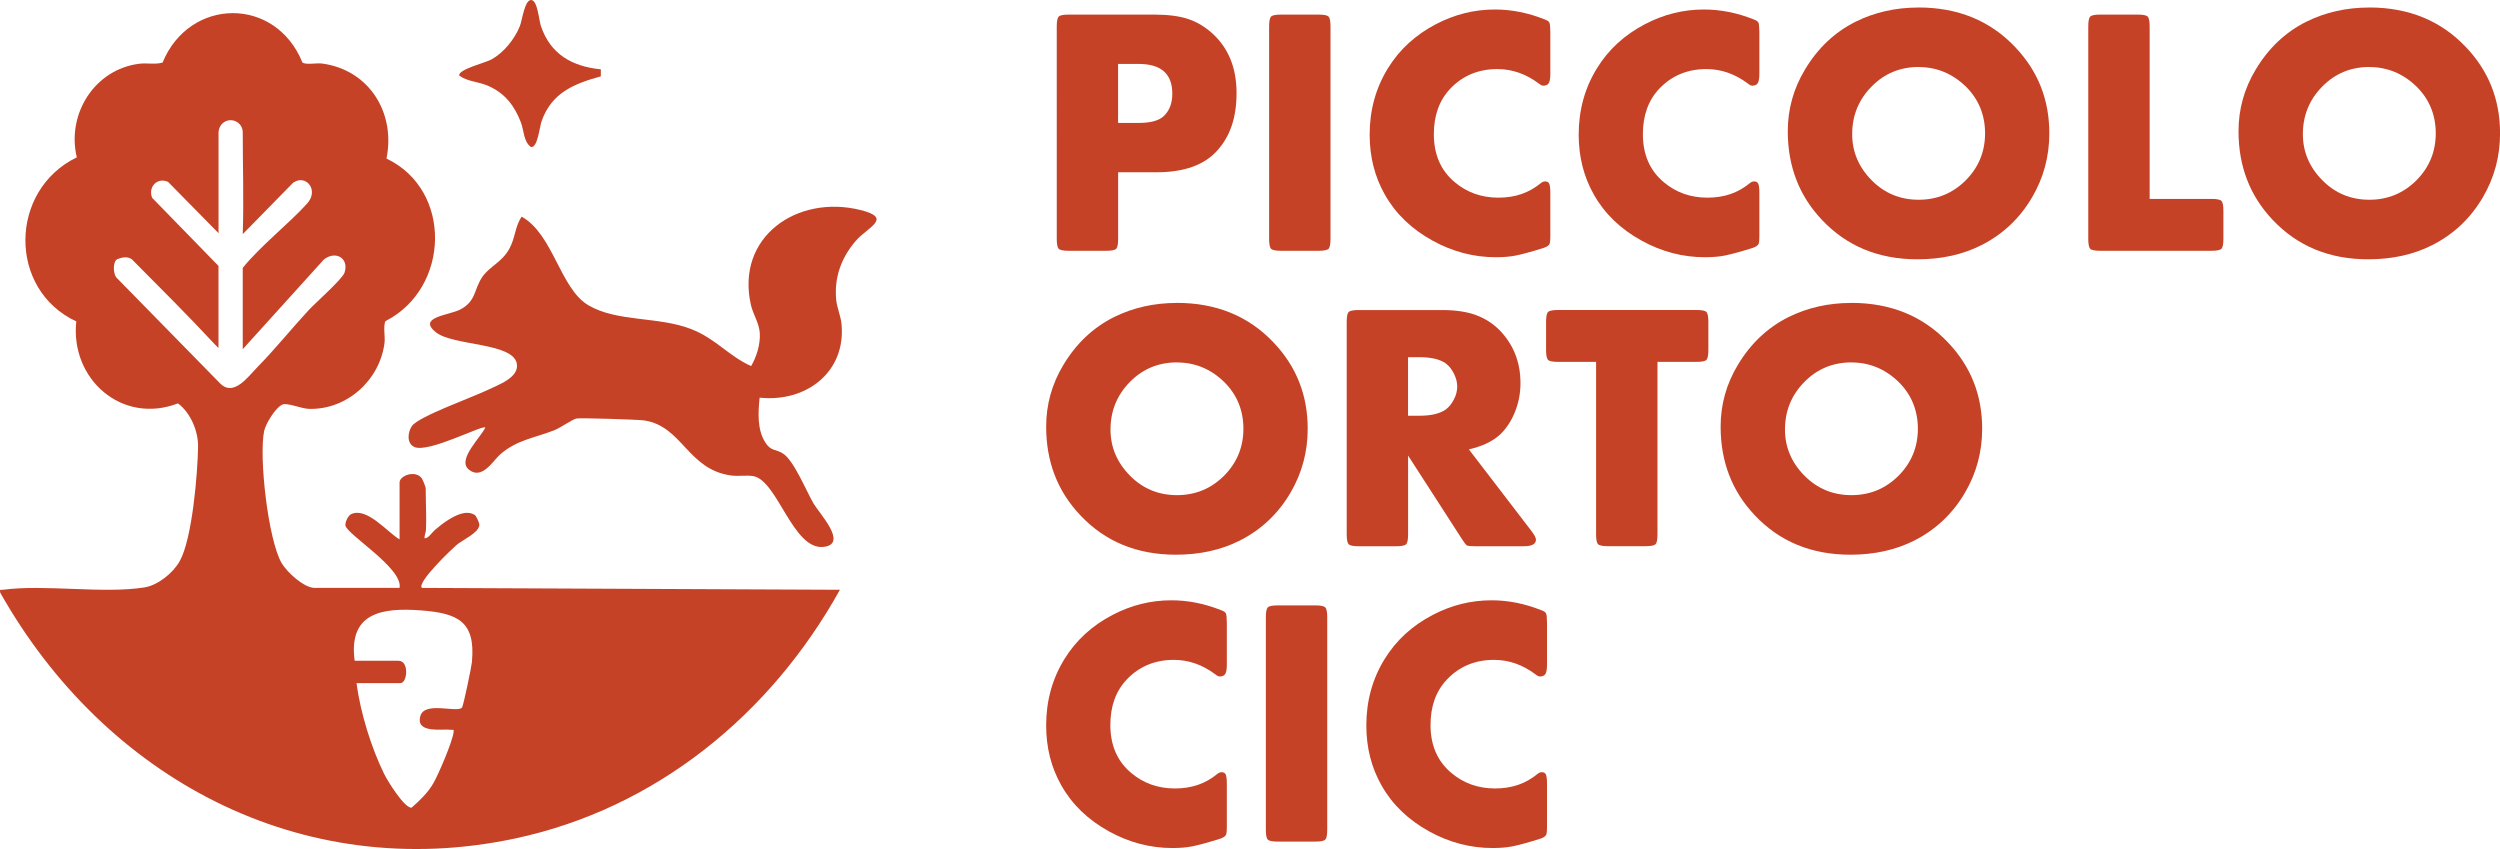
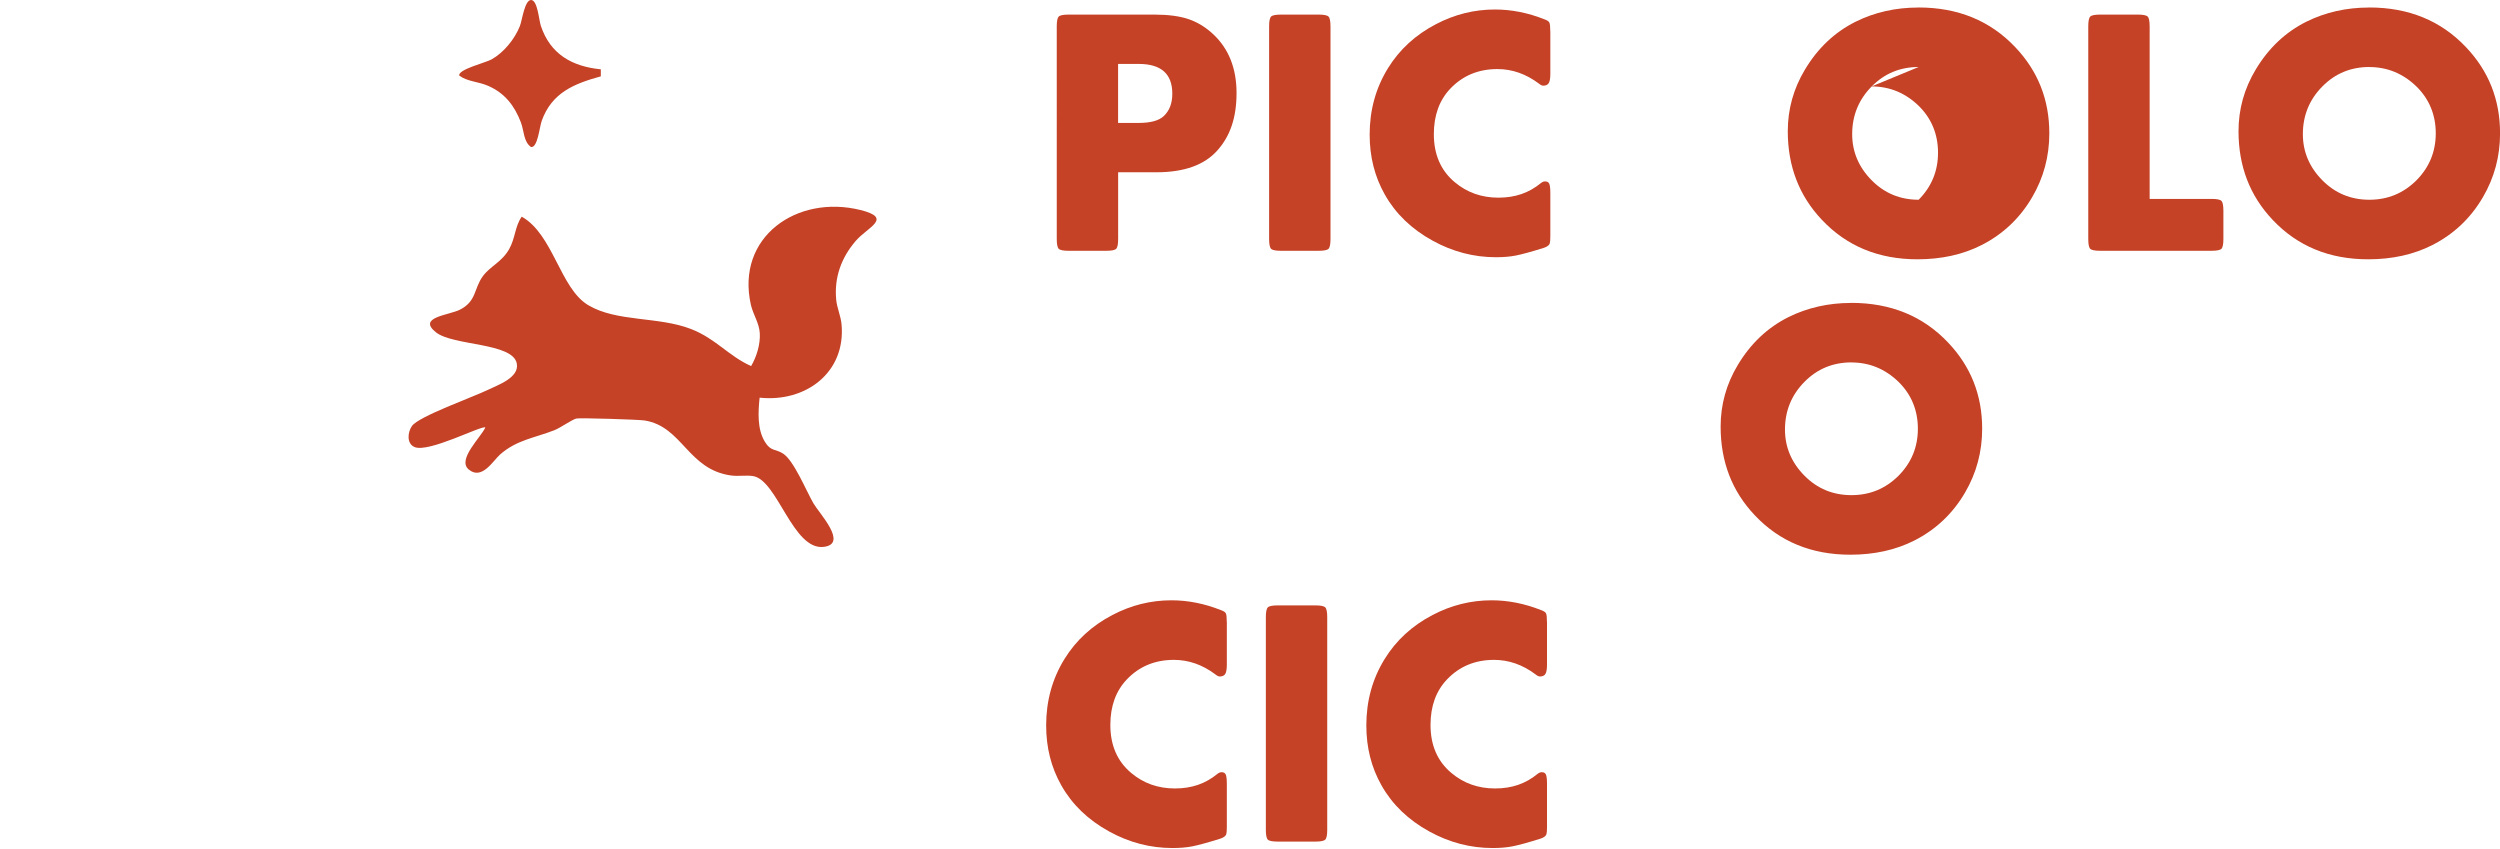
<svg xmlns="http://www.w3.org/2000/svg" id="Layer_2" data-name="Layer 2" viewBox="0 0 481.38 163.49">
  <defs>
    <style>
      .cls-1 {
        fill: #c54227;
      }
    </style>
  </defs>
  <g id="Layer_1-2" data-name="Layer 1">
    <g>
      <path class="cls-1" d="M146.27,76.55c-.29,2.73-.49,6.07,1.01,8.52,1.16,1.9,2.02,1.32,3.49,2.26,2.1,1.35,4.45,7.15,5.86,9.59,1.15,1.98,6.71,7.78,2.01,8.38-5.98.76-8.92-12.88-13.64-13.63-1.3-.21-2.78.08-4.2-.11-8.38-1.13-9.38-9.46-16.71-10.6-1.13-.18-12.48-.53-13.12-.37-.89.23-3.01,1.77-4.23,2.25-3.77,1.48-7.23,1.85-10.43,4.66-1.37,1.2-3.53,5.05-6.08,2.88-2.24-1.91,2.4-6.2,3.22-8.07-.6-.49-10.96,4.96-13.65,3.76-1.53-.68-1.31-2.83-.49-4.03,1.27-1.86,11.83-5.6,14.63-6.97,1.91-.94,6.09-2.34,5.57-5.07-.77-4.07-12.27-3.37-15.58-6.02-3.64-2.91,2.5-3.27,4.63-4.35,3.22-1.64,2.65-3.99,4.38-6.4,1.43-1.99,3.68-2.73,5.12-5.3,1.19-2.14,1.08-4.34,2.4-6.21,6.07,3.41,7.38,13.79,12.79,17.03,5.5,3.29,13.52,2.15,19.83,4.61,4.75,1.85,7.17,5.16,11.55,7.13,1.06-1.82,1.79-4.18,1.67-6.33-.11-1.95-1.29-3.6-1.72-5.48-2.93-13.11,8.95-21.27,21.11-18.24,6.32,1.57,1.37,3.28-.91,5.94-2.78,3.23-4.17,7.03-3.77,11.32.14,1.53.89,3.17,1.03,4.72.87,9.34-6.95,15.1-15.77,14.15Z" />
      <path class="cls-1" d="M115.69,13.35v1.35c-5.19,1.43-9.44,3.16-11.38,8.57-.43,1.19-.78,5.23-2.06,5.04-1.46-1.03-1.32-3.1-1.96-4.77-1.24-3.22-3.08-5.6-6.29-7.01-1.95-.85-3.99-.8-5.57-1.98-.27-1.18,5.1-2.48,6.22-3.11,2.35-1.31,4.47-3.93,5.45-6.41C100.55,3.9,101.01,0,102.26,0s1.51,3.87,1.88,4.97c1.82,5.46,6,7.83,11.56,8.38Z" />
-       <path class="cls-1" d="M81.24,113.21c-1.05-1.02,5.69-7.42,6.65-8.26,1.1-.96,4.28-2.31,4.41-3.84.03-.39-.56-1.74-.88-1.95-1.62-1.03-3.73.08-5.14.97-.91.57-1.75,1.24-2.56,1.94-.54.46-1.21,1.58-1.95,1.59-.05-.24,0-.5.06-.74.08-.29.18-.59.19-.86.04-.91.05-1.82.04-2.74-.02-1.78-.09-3.56-.09-5.34,0-.16-.55-1.57-.71-1.81-1.17-1.76-4.32-.61-4.32.73v10.96c-2.35-1.36-6.3-6.31-9.34-4.85-.57.27-1.15,1.51-1.09,2.14.18,1.72,11.14,8.26,10.43,12.05h-16.35c-2.06,0-5.33-3.02-6.36-4.78-2.6-4.47-4.4-20.42-3.37-25.42.29-1.4,2.21-4.57,3.54-5.11.95-.38,3.63.8,5.1.84,7.35.2,13.69-5.6,14.55-12.78.13-1.11-.3-3.32.19-4.13,12.4-6.32,12.95-25.22.18-31.29,1.79-8.77-3.31-17.08-12.41-18.3-1.04-.14-3,.29-3.77-.18-5.17-12.8-21.76-12.59-26.94,0-1.46.41-2.97.04-4.45.22-8.62,1.05-14.06,9.69-12.06,18.03-13.02,6.27-13.34,25.42-.1,31.59-1.2,11.08,8.79,19.94,19.58,15.78,2.44,1.83,3.93,5.37,3.87,8.4-.09,5.19-1.12,17.67-3.54,21.99-1.28,2.28-4.19,4.64-6.81,5.05-7.96,1.26-19.14-.63-27.23.45-.5.07-.62-.2-.53.53,20.12,35.68,57.89,56.13,99.11,47.37,27.18-5.78,49.27-23.9,62.59-47.9l-80.49-.36ZM56.53,35.14c2.33-1.61,4.98,1.42,2.61,4.05-3.52,3.89-9,8.18-12.4,12.39v15.68l.35-.41,15.28-16.89c2.21-1.75,4.89-.3,3.97,2.54-.39,1.22-5.56,5.77-6.85,7.16-3.33,3.58-6.45,7.49-9.87,10.97-1.82,1.85-4.58,5.82-7.2,3.23l-19.92-20.33c-.75-.75-.8-3.08.04-3.61.88-.36,1.99-.62,2.84,0,5.37,5.42,10.79,10.79,15.98,16.38l.71.71v-15.81l-12.77-13.1c-.84-2.03.94-4.05,3.07-3.07l9.71,9.87v-19.58h.02c.08-1.22,1.09-2.18,2.32-2.18s2.24.97,2.32,2.18h0s0,.04,0,.06c0,.03,0,.06,0,.09,0,.03,0,.05,0,.08,0,6.47.22,13.07,0,19.53l9.79-9.98ZM90.89,127.36c-.09.97-1.65,8.5-1.92,8.86-.87,1.15-7.24-1.31-8.04,1.69-.91,3.4,4.26,2.39,5.88,2.61.5.07.62-.2.52.53-.24,1.83-2.88,8.02-3.89,9.77-1.07,1.85-2.6,3.3-4.19,4.7-1.39.11-4.66-5.23-5.28-6.49-2.5-5.1-4.59-11.87-5.32-17.49h8.44c1.37,0,1.74-4.31-.36-4.31h-8.44c-1.23-9.25,5.24-10.26,12.75-9.7,7.11.54,10.53,2.11,9.84,9.83Z" />
    </g>
    <g>
      <path class="cls-1" d="M215.3,33.17v12.86c0,1-.13,1.63-.38,1.88s-.88.38-1.88.38h-7.3c-1,0-1.63-.13-1.88-.38s-.38-.88-.38-1.88V5.07c0-1,.13-1.63.38-1.88s.88-.38,1.88-.38h16.56c2.64,0,4.83.29,6.55.87s3.32,1.56,4.78,2.93c2.98,2.8,4.47,6.57,4.47,11.3s-1.22,8.28-3.67,11.03c-2.49,2.82-6.4,4.23-11.73,4.23h-7.4ZM215.3,23.67h3.93c2.29,0,3.9-.43,4.83-1.3,1.11-1.02,1.67-2.47,1.67-4.33,0-3.82-2.16-5.73-6.47-5.73h-3.97v11.36Z" />
      <path class="cls-1" d="M256.19,5.07v40.96c0,1-.13,1.63-.38,1.88s-.88.38-1.88.38h-7.3c-1,0-1.63-.13-1.88-.38s-.38-.88-.38-1.88V5.07c0-1,.13-1.63.38-1.88s.88-.38,1.88-.38h7.3c1,0,1.63.13,1.88.38s.38.88.38,1.88Z" />
      <path class="cls-1" d="M298.52,6v8.2c0,.87-.1,1.47-.3,1.8s-.56.5-1.07.5c-.22,0-.5-.13-.83-.4-2.49-1.87-5.15-2.8-8-2.8-3.64,0-6.67,1.26-9.06,3.77-2.11,2.22-3.17,5.14-3.17,8.76,0,3.91,1.33,6.99,4,9.23,2.36,2,5.17,3,8.43,3s5.9-.93,8.17-2.8c.27-.22.54-.33.83-.33.4,0,.67.16.8.47s.2.91.2,1.8v8.2c0,.71-.03,1.18-.1,1.42s-.22.43-.47.58c-.13.11-.37.22-.7.33-2.42.76-4.2,1.24-5.35,1.47s-2.43.33-3.85.33c-4.27,0-8.32-1.06-12.16-3.17-4.09-2.24-7.18-5.22-9.26-8.93-1.93-3.42-2.9-7.25-2.9-11.5,0-4.73,1.18-9,3.53-12.8,2.22-3.6,5.3-6.42,9.23-8.47,3.6-1.89,7.39-2.83,11.36-2.83,3.18,0,6.37.63,9.56,1.9.51.18.82.39.93.63s.17.79.17,1.63Z" />
-       <path class="cls-1" d="M338.77,6v8.2c0,.87-.1,1.47-.3,1.8s-.56.5-1.07.5c-.22,0-.5-.13-.83-.4-2.49-1.87-5.15-2.8-8-2.8-3.64,0-6.67,1.26-9.06,3.77-2.11,2.22-3.17,5.14-3.17,8.76,0,3.91,1.33,6.99,4,9.23,2.36,2,5.17,3,8.43,3s5.9-.93,8.17-2.8c.27-.22.54-.33.83-.33.4,0,.67.16.8.47s.2.91.2,1.8v8.2c0,.71-.03,1.18-.1,1.42s-.22.43-.47.58c-.13.11-.37.22-.7.33-2.42.76-4.2,1.24-5.35,1.47s-2.43.33-3.85.33c-4.27,0-8.32-1.06-12.16-3.17-4.09-2.24-7.18-5.22-9.26-8.93-1.93-3.42-2.9-7.25-2.9-11.5,0-4.73,1.18-9,3.53-12.8,2.22-3.6,5.3-6.42,9.23-8.47,3.6-1.89,7.39-2.83,11.36-2.83,3.18,0,6.37.63,9.56,1.9.51.18.82.39.93.63s.17.79.17,1.63Z" />
-       <path class="cls-1" d="M369.4,1.44c7.6,0,13.81,2.54,18.63,7.63,4.38,4.6,6.57,10.13,6.57,16.6,0,4.44-1.1,8.54-3.3,12.3-2.36,4.04-5.61,7.12-9.76,9.23-3.6,1.82-7.71,2.73-12.33,2.73-7.49,0-13.62-2.53-18.4-7.6-4.38-4.62-6.57-10.31-6.57-17.06,0-4.24,1.1-8.2,3.3-11.86,2.47-4.13,5.72-7.21,9.76-9.23,3.67-1.82,7.7-2.73,12.1-2.73ZM369.44,12.9c-3.55,0-6.57,1.24-9.03,3.73-2.51,2.53-3.77,5.6-3.77,9.2,0,3.4,1.26,6.37,3.77,8.9,2.47,2.49,5.48,3.73,9.03,3.73s6.55-1.24,9.06-3.73c2.49-2.51,3.73-5.53,3.73-9.06s-1.24-6.59-3.73-9.03c-2.58-2.49-5.6-3.73-9.06-3.73Z" />
+       <path class="cls-1" d="M369.4,1.44c7.6,0,13.81,2.54,18.63,7.63,4.38,4.6,6.57,10.13,6.57,16.6,0,4.44-1.1,8.54-3.3,12.3-2.36,4.04-5.61,7.12-9.76,9.23-3.6,1.82-7.71,2.73-12.33,2.73-7.49,0-13.62-2.53-18.4-7.6-4.38-4.62-6.57-10.31-6.57-17.06,0-4.24,1.1-8.2,3.3-11.86,2.47-4.13,5.72-7.21,9.76-9.23,3.67-1.82,7.7-2.73,12.1-2.73ZM369.44,12.9c-3.55,0-6.57,1.24-9.03,3.73-2.51,2.53-3.77,5.6-3.77,9.2,0,3.4,1.26,6.37,3.77,8.9,2.47,2.49,5.48,3.73,9.03,3.73c2.49-2.51,3.73-5.53,3.73-9.06s-1.24-6.59-3.73-9.03c-2.58-2.49-5.6-3.73-9.06-3.73Z" />
      <path class="cls-1" d="M413.93,38.3h11.93c1,0,1.63.13,1.88.38s.38.88.38,1.88v5.47c0,1-.13,1.63-.38,1.88s-.88.38-1.88.38h-21.5c-1,0-1.63-.13-1.88-.38s-.38-.88-.38-1.88V5.07c0-1,.13-1.63.38-1.88s.88-.38,1.88-.38h7.3c1,0,1.63.13,1.88.38s.38.88.38,1.88v33.23Z" />
      <path class="cls-1" d="M456.19,1.44c7.6,0,13.81,2.54,18.63,7.63,4.38,4.6,6.57,10.13,6.57,16.6,0,4.44-1.1,8.54-3.3,12.3-2.36,4.04-5.61,7.12-9.76,9.23-3.6,1.82-7.71,2.73-12.33,2.73-7.49,0-13.62-2.53-18.4-7.6-4.38-4.62-6.57-10.31-6.57-17.06,0-4.24,1.1-8.2,3.3-11.86,2.47-4.13,5.72-7.21,9.76-9.23,3.67-1.82,7.7-2.73,12.1-2.73ZM456.22,12.9c-3.55,0-6.57,1.24-9.03,3.73-2.51,2.53-3.77,5.6-3.77,9.2,0,3.4,1.26,6.37,3.77,8.9,2.47,2.49,5.48,3.73,9.03,3.73s6.55-1.24,9.06-3.73c2.49-2.51,3.73-5.53,3.73-9.06s-1.24-6.59-3.73-9.03c-2.58-2.49-5.6-3.73-9.06-3.73Z" />
-       <path class="cls-1" d="M226.6,58.32c7.6,0,13.81,2.54,18.63,7.63,4.38,4.6,6.57,10.13,6.57,16.6,0,4.44-1.1,8.54-3.3,12.3-2.36,4.04-5.61,7.12-9.76,9.23-3.6,1.82-7.71,2.73-12.33,2.73-7.49,0-13.62-2.53-18.4-7.6-4.38-4.62-6.57-10.31-6.57-17.06,0-4.24,1.1-8.2,3.3-11.86,2.47-4.13,5.72-7.21,9.76-9.23,3.67-1.82,7.7-2.73,12.1-2.73ZM226.63,69.78c-3.55,0-6.57,1.24-9.03,3.73-2.51,2.53-3.77,5.6-3.77,9.2,0,3.4,1.26,6.37,3.77,8.9,2.47,2.49,5.48,3.73,9.03,3.73s6.55-1.24,9.06-3.73c2.49-2.51,3.73-5.53,3.73-9.06s-1.24-6.59-3.73-9.03c-2.58-2.49-5.6-3.73-9.06-3.73Z" />
-       <path class="cls-1" d="M282.82,86.51l12.06,15.73c.58.76.87,1.31.87,1.67,0,.84-.77,1.27-2.3,1.27h-9.4c-.87,0-1.39-.05-1.58-.15s-.52-.52-.98-1.25l-10.36-16.06v15.2c0,1-.13,1.63-.38,1.88s-.88.38-1.88.38h-7.3c-1,0-1.63-.13-1.88-.38s-.38-.88-.38-1.88v-40.96c0-1,.13-1.63.38-1.88s.88-.38,1.88-.38h16.13c2.56,0,4.72.32,6.5.97s3.33,1.66,4.67,3.03c2.6,2.76,3.9,6.11,3.9,10.06,0,2-.37,3.9-1.12,5.7s-1.75,3.27-3.02,4.4c-1.42,1.22-3.35,2.11-5.8,2.67ZM271.12,80.05h2.2c2.24,0,3.93-.4,5.07-1.2.62-.47,1.14-1.12,1.57-1.95s.63-1.66.63-2.48-.21-1.62-.63-2.47-.94-1.5-1.57-1.97c-1.11-.8-2.8-1.2-5.07-1.2h-2.2v11.26Z" />
-       <path class="cls-1" d="M319.15,69.68v33.23c0,1-.13,1.63-.38,1.88s-.88.38-1.88.38h-7.3c-1,0-1.63-.13-1.88-.38s-.38-.88-.38-1.88v-33.23h-7.37c-1,0-1.63-.13-1.88-.38s-.38-.88-.38-1.88v-5.47c0-1,.13-1.63.38-1.88s.88-.38,1.88-.38h26.73c1,0,1.63.13,1.88.38s.38.88.38,1.88v5.47c0,1-.13,1.63-.38,1.88s-.88.38-1.88.38h-7.53Z" />
      <path class="cls-1" d="M356.47,58.32c7.6,0,13.81,2.54,18.63,7.63,4.38,4.6,6.57,10.13,6.57,16.6,0,4.44-1.1,8.54-3.3,12.3-2.36,4.04-5.61,7.12-9.76,9.23-3.6,1.82-7.71,2.73-12.33,2.73-7.49,0-13.62-2.53-18.4-7.6-4.38-4.62-6.57-10.31-6.57-17.06,0-4.24,1.1-8.2,3.3-11.86,2.47-4.13,5.72-7.21,9.76-9.23,3.67-1.82,7.7-2.73,12.1-2.73ZM356.5,69.78c-3.55,0-6.57,1.24-9.03,3.73-2.51,2.53-3.77,5.6-3.77,9.2,0,3.4,1.26,6.37,3.77,8.9,2.47,2.49,5.48,3.73,9.03,3.73s6.55-1.24,9.06-3.73c2.49-2.51,3.73-5.53,3.73-9.06s-1.24-6.59-3.73-9.03c-2.58-2.49-5.6-3.73-9.06-3.73Z" />
      <path class="cls-1" d="M236.23,119.76v8.2c0,.87-.1,1.47-.3,1.8s-.56.5-1.07.5c-.22,0-.5-.13-.83-.4-2.49-1.87-5.15-2.8-8-2.8-3.64,0-6.67,1.26-9.06,3.77-2.11,2.22-3.17,5.14-3.17,8.76,0,3.91,1.33,6.99,4,9.23,2.36,2,5.17,3,8.43,3s5.9-.93,8.17-2.8c.27-.22.54-.33.83-.33.4,0,.67.16.8.47s.2.91.2,1.8v8.2c0,.71-.03,1.18-.1,1.42s-.22.43-.47.58c-.13.11-.37.22-.7.33-2.42.76-4.2,1.24-5.35,1.47s-2.43.33-3.85.33c-4.27,0-8.32-1.06-12.16-3.17-4.09-2.24-7.18-5.22-9.26-8.93-1.93-3.42-2.9-7.25-2.9-11.5,0-4.73,1.18-9,3.53-12.8,2.22-3.6,5.3-6.42,9.23-8.47,3.6-1.89,7.39-2.83,11.36-2.83,3.18,0,6.37.63,9.56,1.9.51.18.82.39.93.63s.17.79.17,1.63Z" />
      <path class="cls-1" d="M255.56,118.83v40.96c0,1-.13,1.63-.38,1.88s-.88.38-1.88.38h-7.3c-1,0-1.63-.13-1.88-.38s-.38-.88-.38-1.88v-40.96c0-1,.13-1.63.38-1.88s.88-.38,1.88-.38h7.3c1,0,1.63.13,1.88.38s.38.88.38,1.88Z" />
      <path class="cls-1" d="M297.88,119.76v8.2c0,.87-.1,1.47-.3,1.8s-.56.5-1.07.5c-.22,0-.5-.13-.83-.4-2.49-1.87-5.15-2.8-8-2.8-3.64,0-6.67,1.26-9.06,3.77-2.11,2.22-3.17,5.14-3.17,8.76,0,3.91,1.33,6.99,4,9.23,2.36,2,5.17,3,8.43,3s5.9-.93,8.17-2.8c.27-.22.54-.33.83-.33.4,0,.67.16.8.47s.2.91.2,1.8v8.2c0,.71-.03,1.18-.1,1.42s-.22.43-.47.58c-.13.11-.37.22-.7.33-2.42.76-4.2,1.24-5.35,1.47s-2.43.33-3.85.33c-4.27,0-8.32-1.06-12.16-3.17-4.09-2.24-7.18-5.22-9.26-8.93-1.93-3.42-2.9-7.25-2.9-11.5,0-4.73,1.18-9,3.53-12.8,2.22-3.6,5.3-6.42,9.23-8.47,3.6-1.89,7.39-2.83,11.36-2.83,3.18,0,6.37.63,9.56,1.9.51.18.82.39.93.63s.17.79.17,1.63Z" />
    </g>
  </g>
</svg>